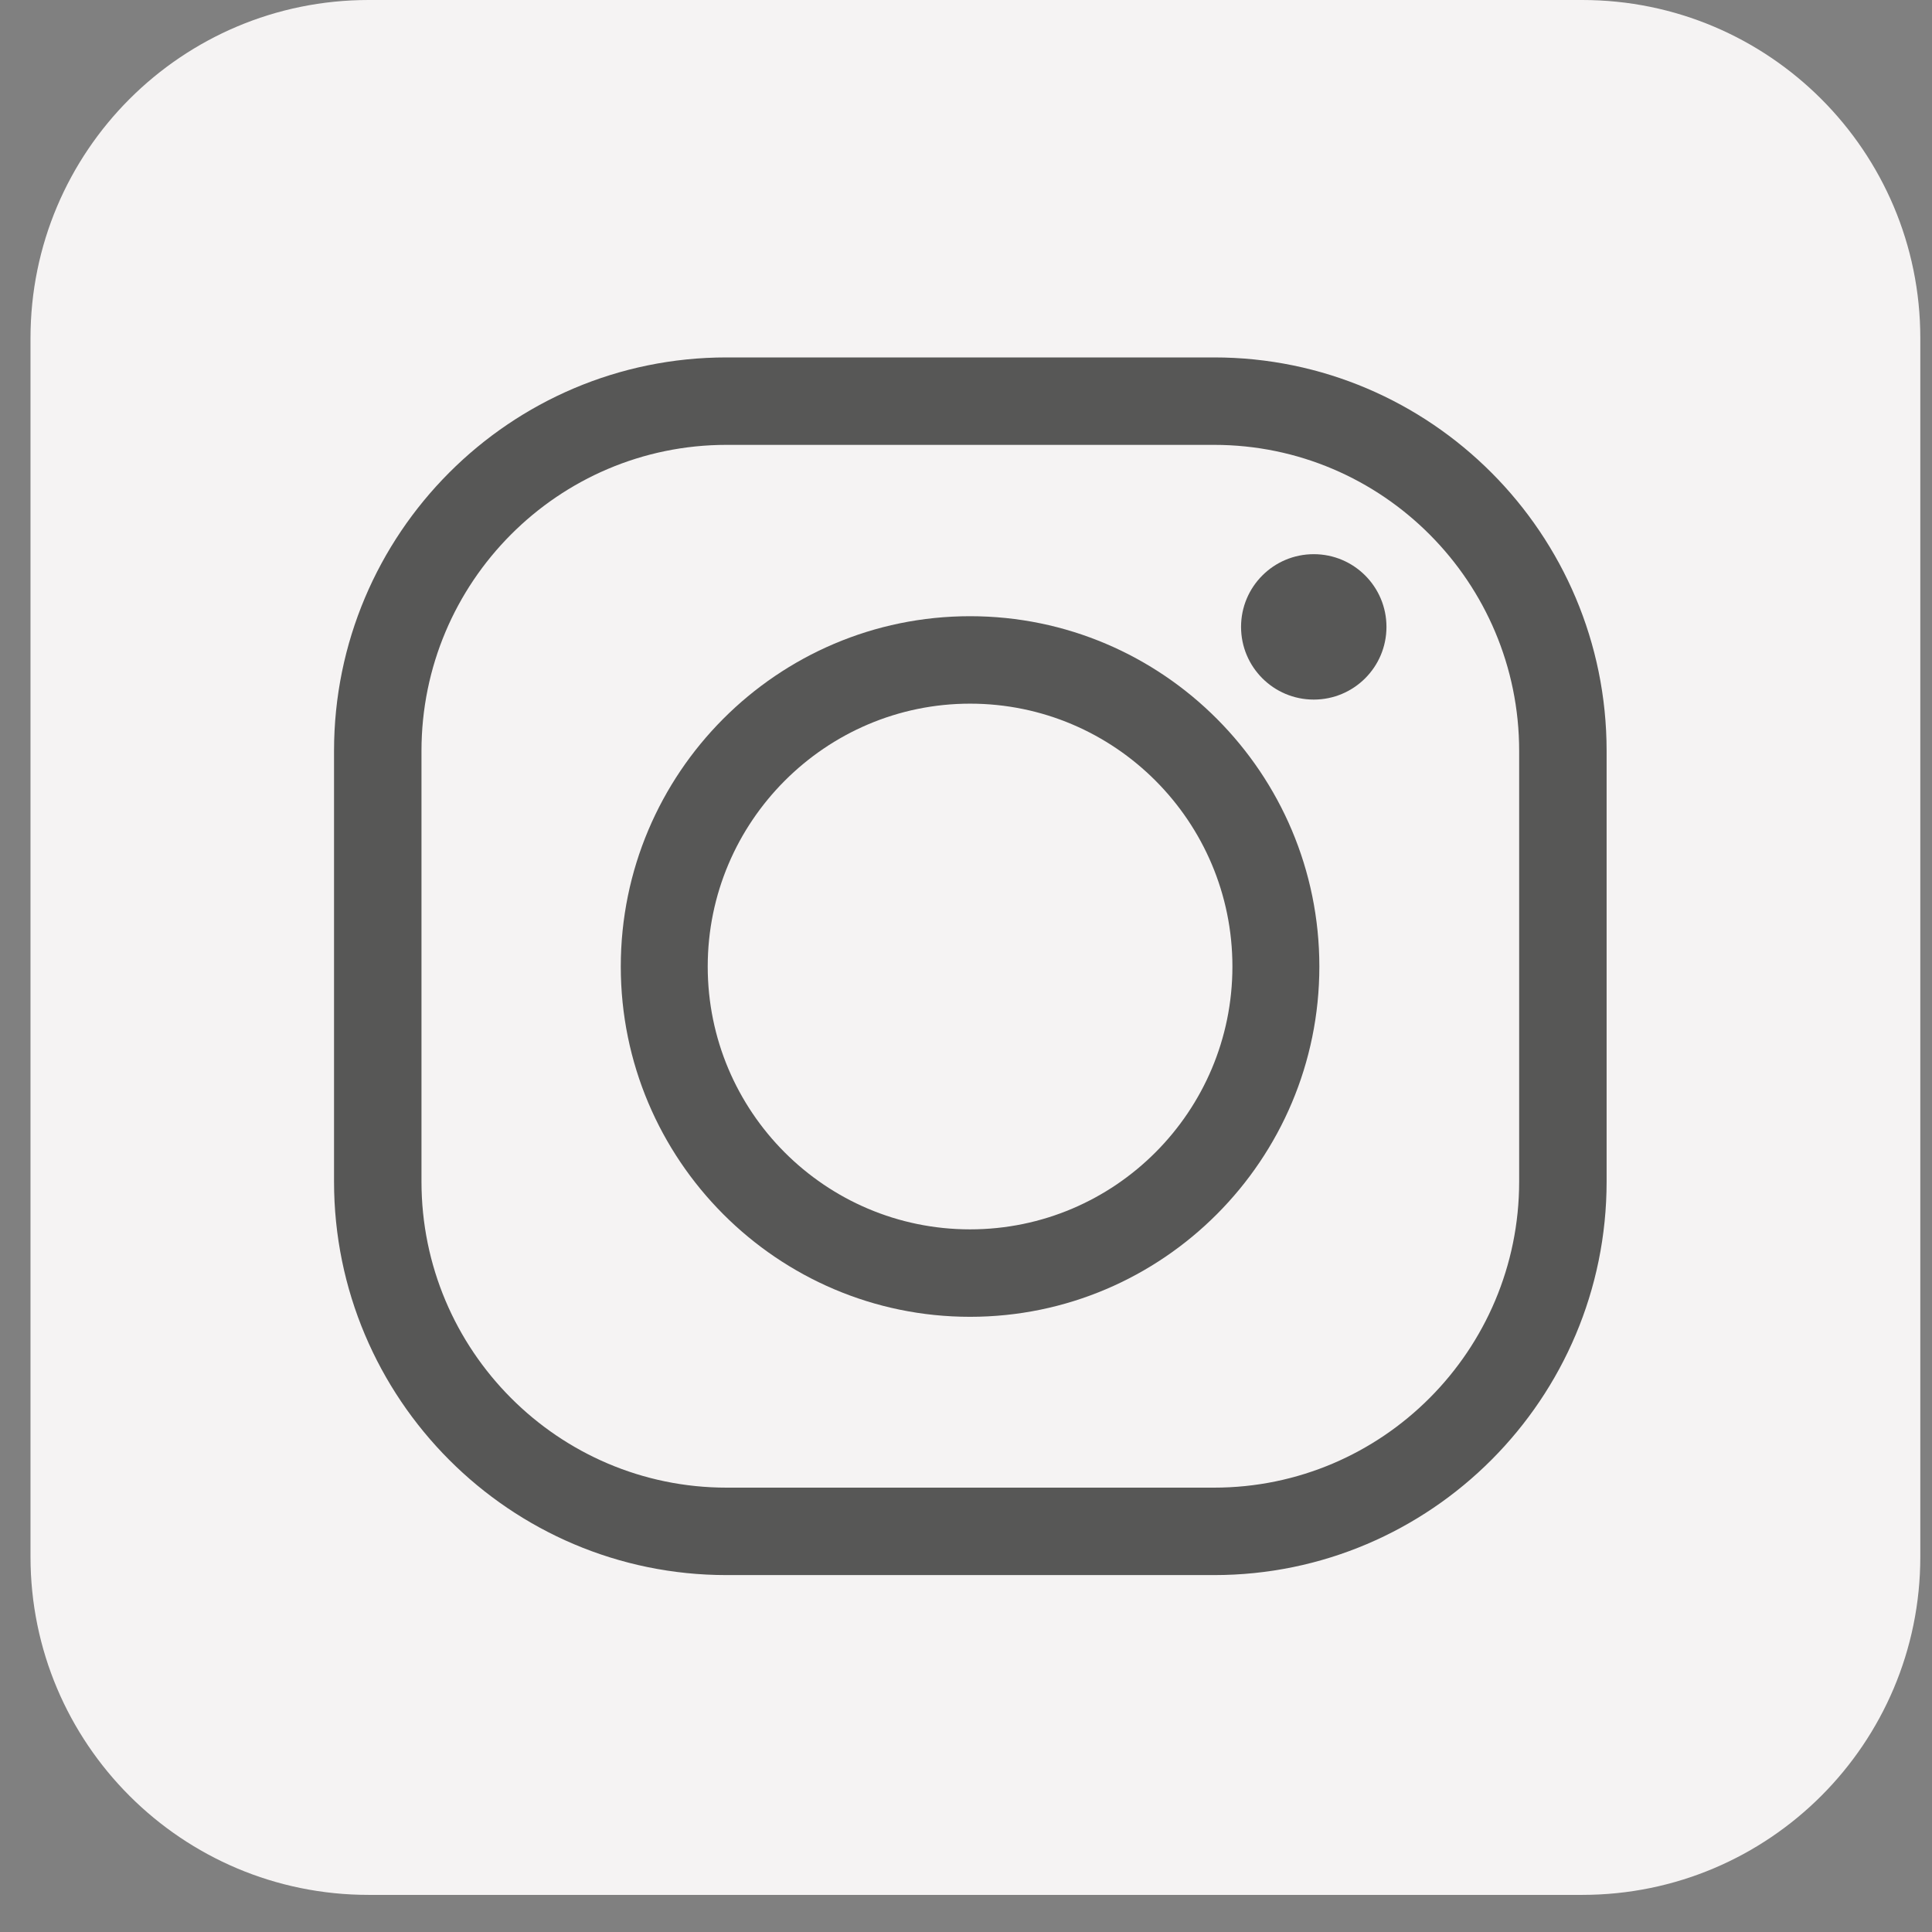
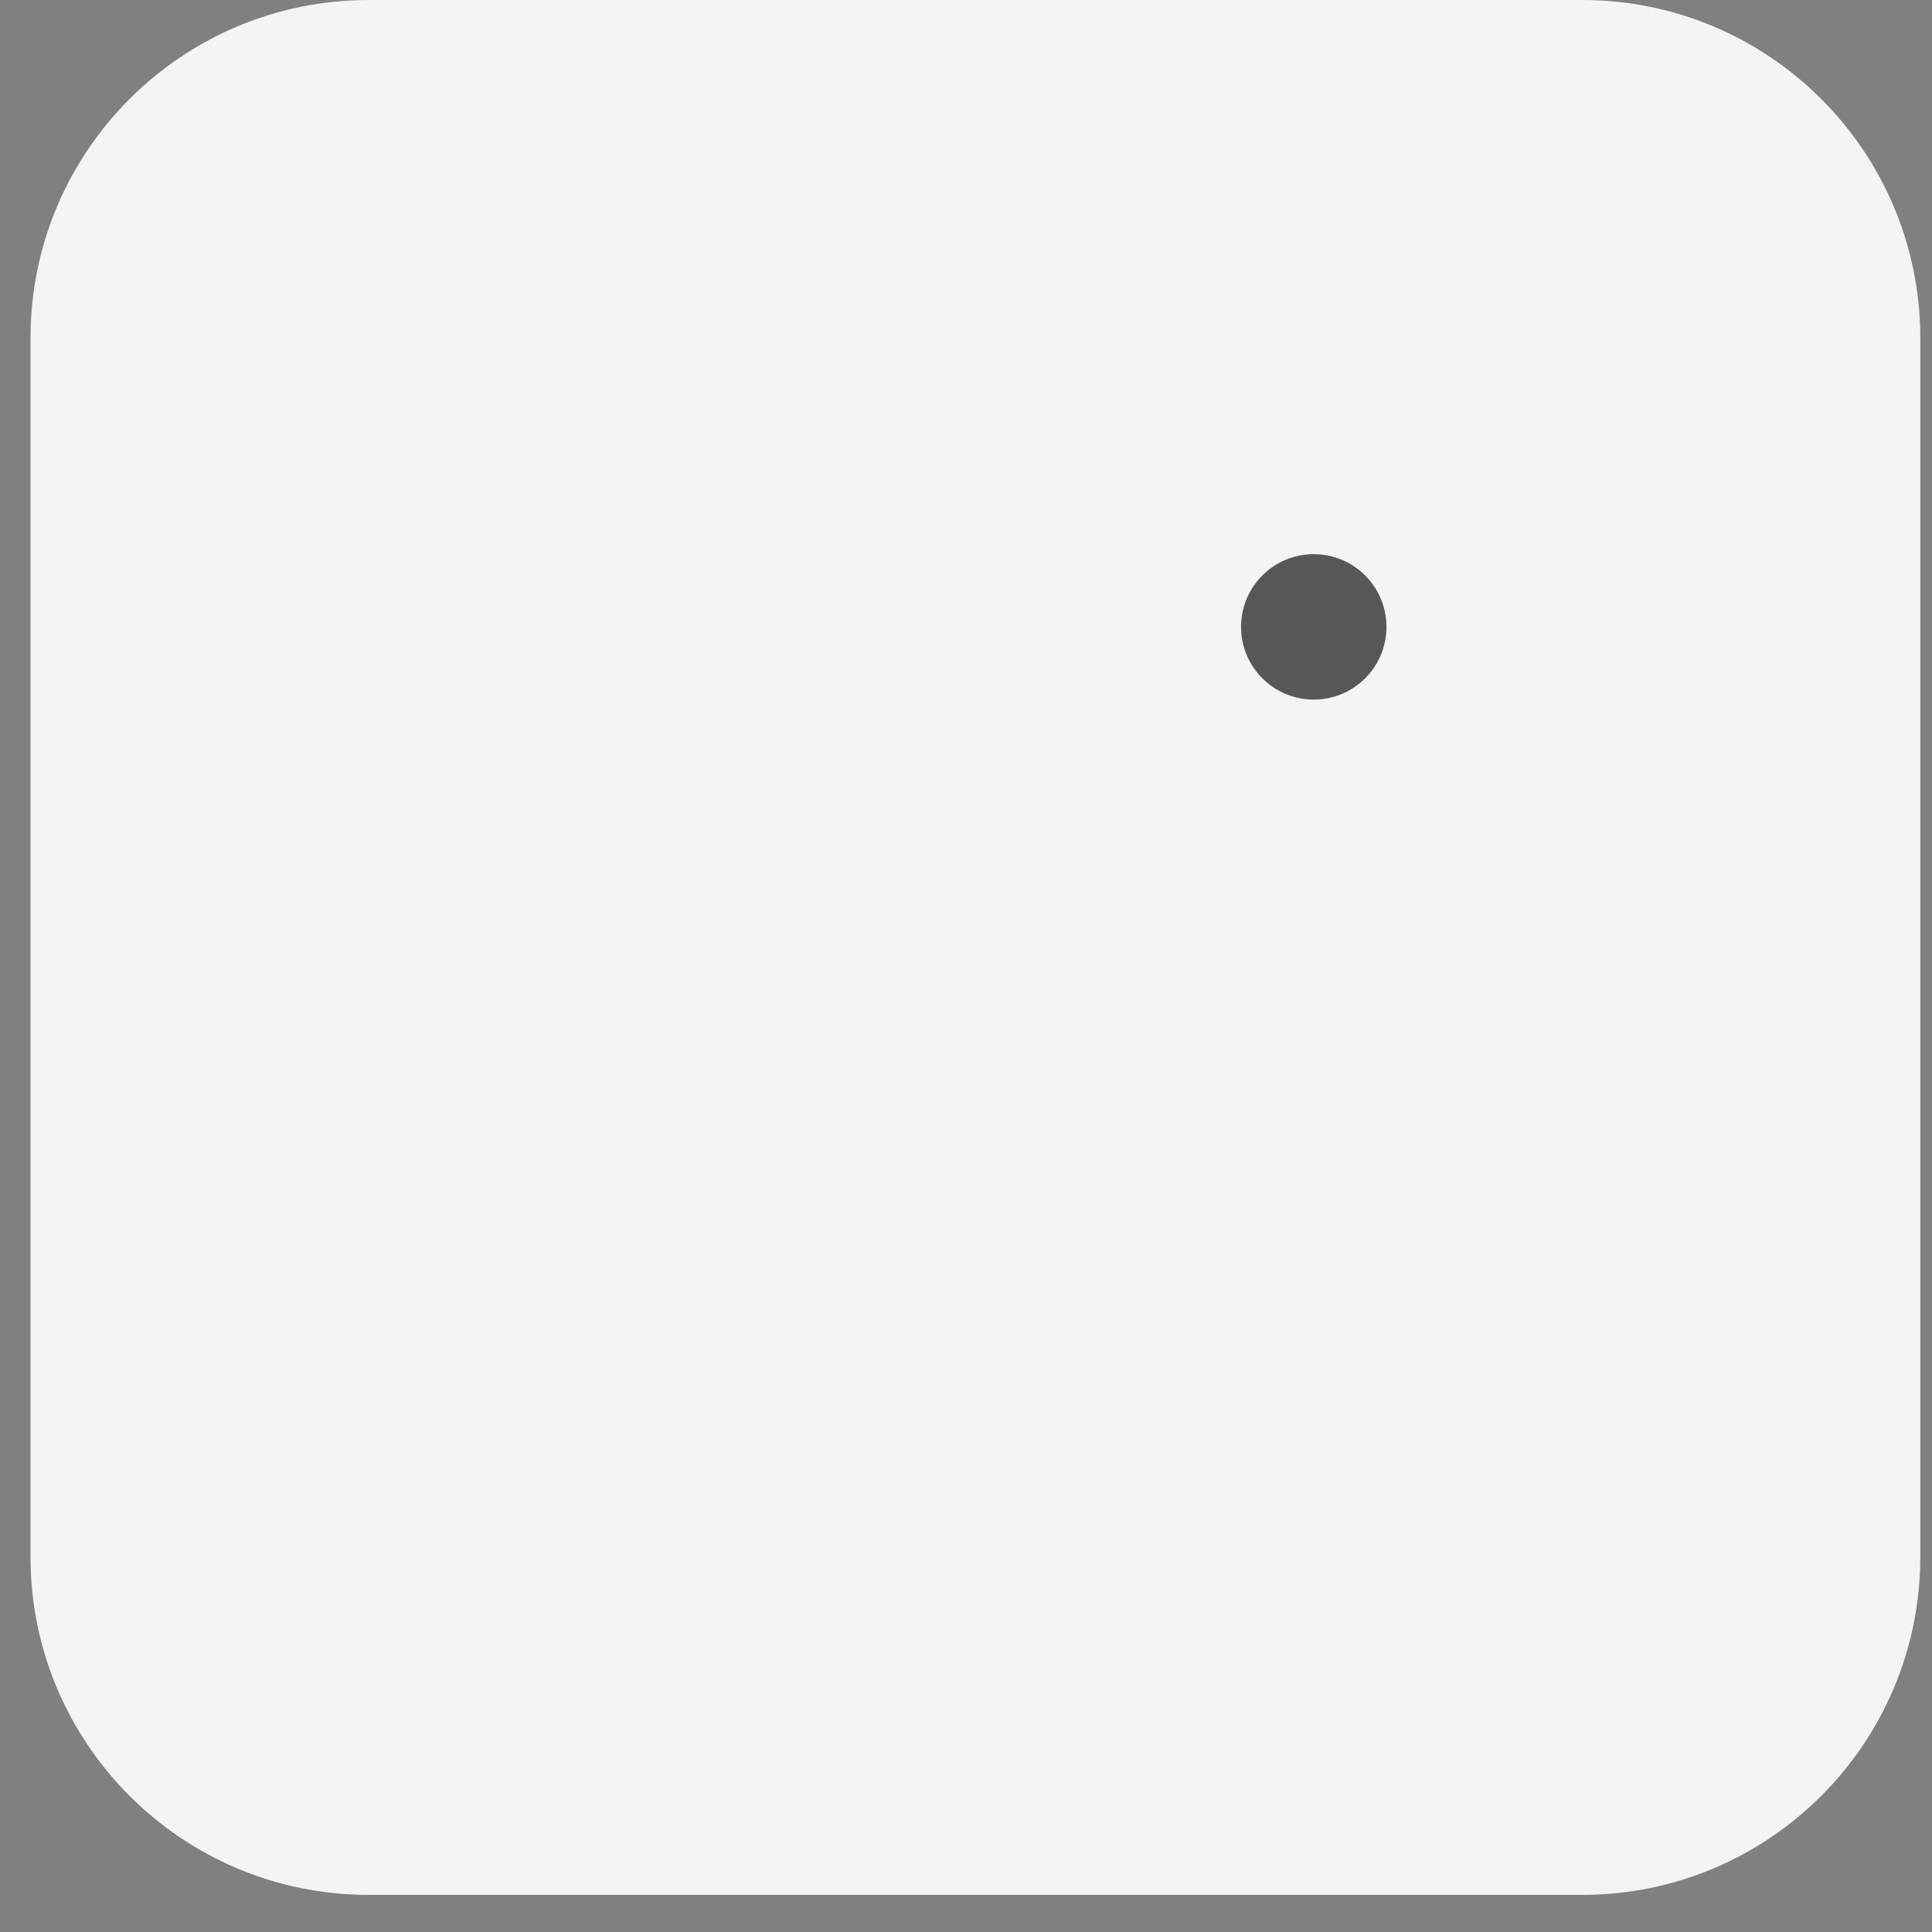
<svg xmlns="http://www.w3.org/2000/svg" width="38" height="38" viewBox="0 0 38 38" fill="none">
  <rect x="0" y="0" width="38" height="38" fill="#808080" stroke="none" />
  <path d="M31.12 0H7.25C3.577 0 0.6 2.977 0.6 6.65V30.62C0.6 34.293 3.577 37.27 7.25 37.27H31.12C34.793 37.27 37.77 34.293 37.77 30.62V6.65C37.77 2.977 34.793 0 31.12 0Z" fill="#F5F3F3" />
-   <path d="M23.88 30.98H14.29C10.03 30.98 6.57 27.51 6.57 23.24V14.77C6.57 10.5 10.03 7.03 14.29 7.03H23.88C28.14 7.03 31.6 10.5 31.6 14.77V23.24C31.6 27.51 28.14 30.98 23.88 30.98ZM14.29 8.75C10.98 8.75 8.29 11.45 8.29 14.77V23.24C8.29 26.56 10.98 29.26 14.29 29.26H23.88C27.19 29.26 29.88 26.56 29.88 23.24V14.77C29.88 11.45 27.19 8.75 23.88 8.75H14.29Z" fill="#575756" />
-   <path d="M19.08 25.9C15.29 25.9 12.21 22.81 12.21 19.01C12.21 15.21 15.29 12.12 19.08 12.12C22.87 12.12 25.95 15.21 25.95 19.01C25.95 22.81 22.87 25.9 19.08 25.9ZM19.08 13.84C16.24 13.84 13.92 16.16 13.92 19.01C13.92 21.86 16.23 24.18 19.08 24.18C21.93 24.18 24.24 21.86 24.24 19.01C24.24 16.16 21.93 13.84 19.08 13.84Z" fill="#575756" />
  <path d="M27.27 12.33C27.27 13.12 26.63 13.76 25.84 13.76C25.05 13.76 24.41 13.12 24.41 12.33C24.41 11.54 25.05 10.9 25.84 10.9C26.63 10.9 27.27 11.54 27.27 12.33Z" fill="#575756" />
</svg>